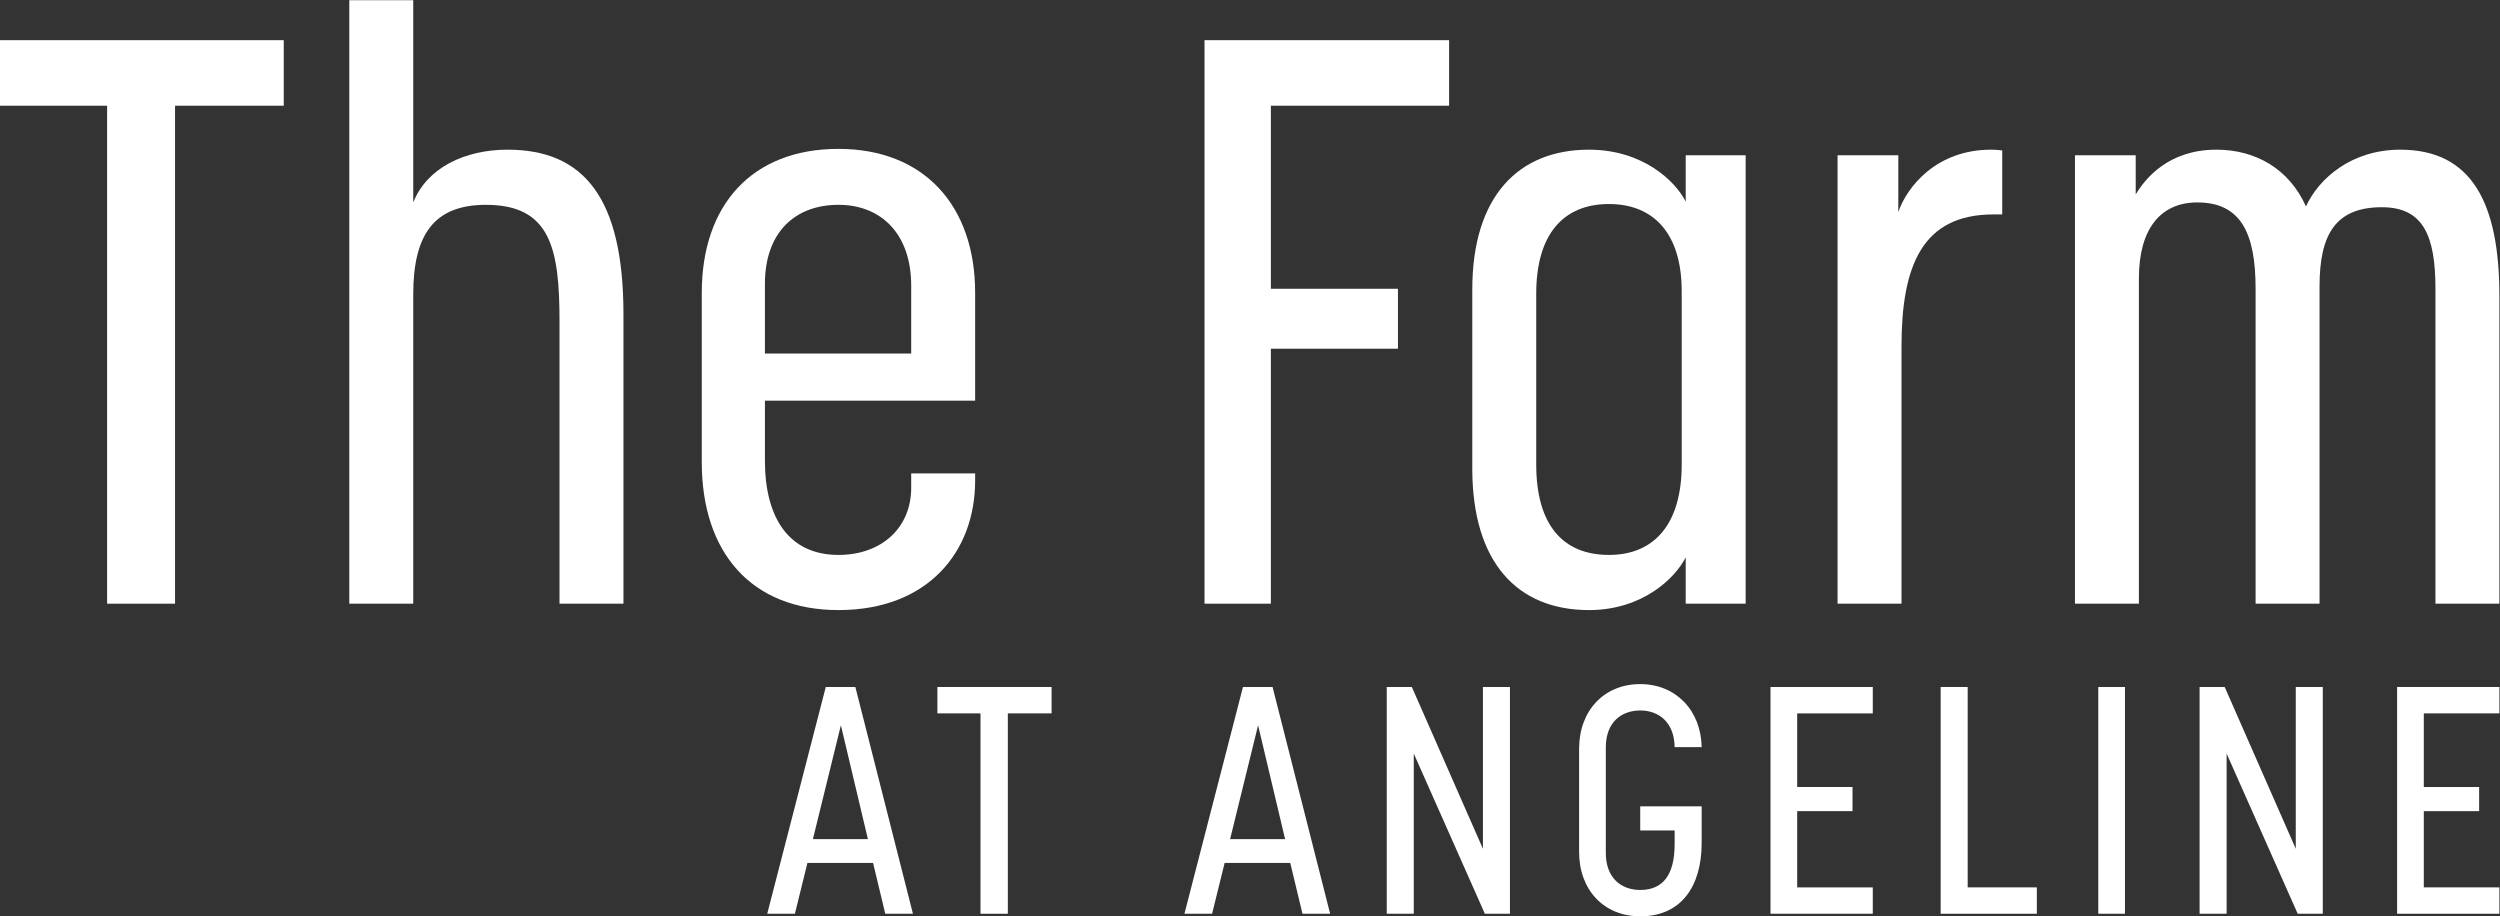
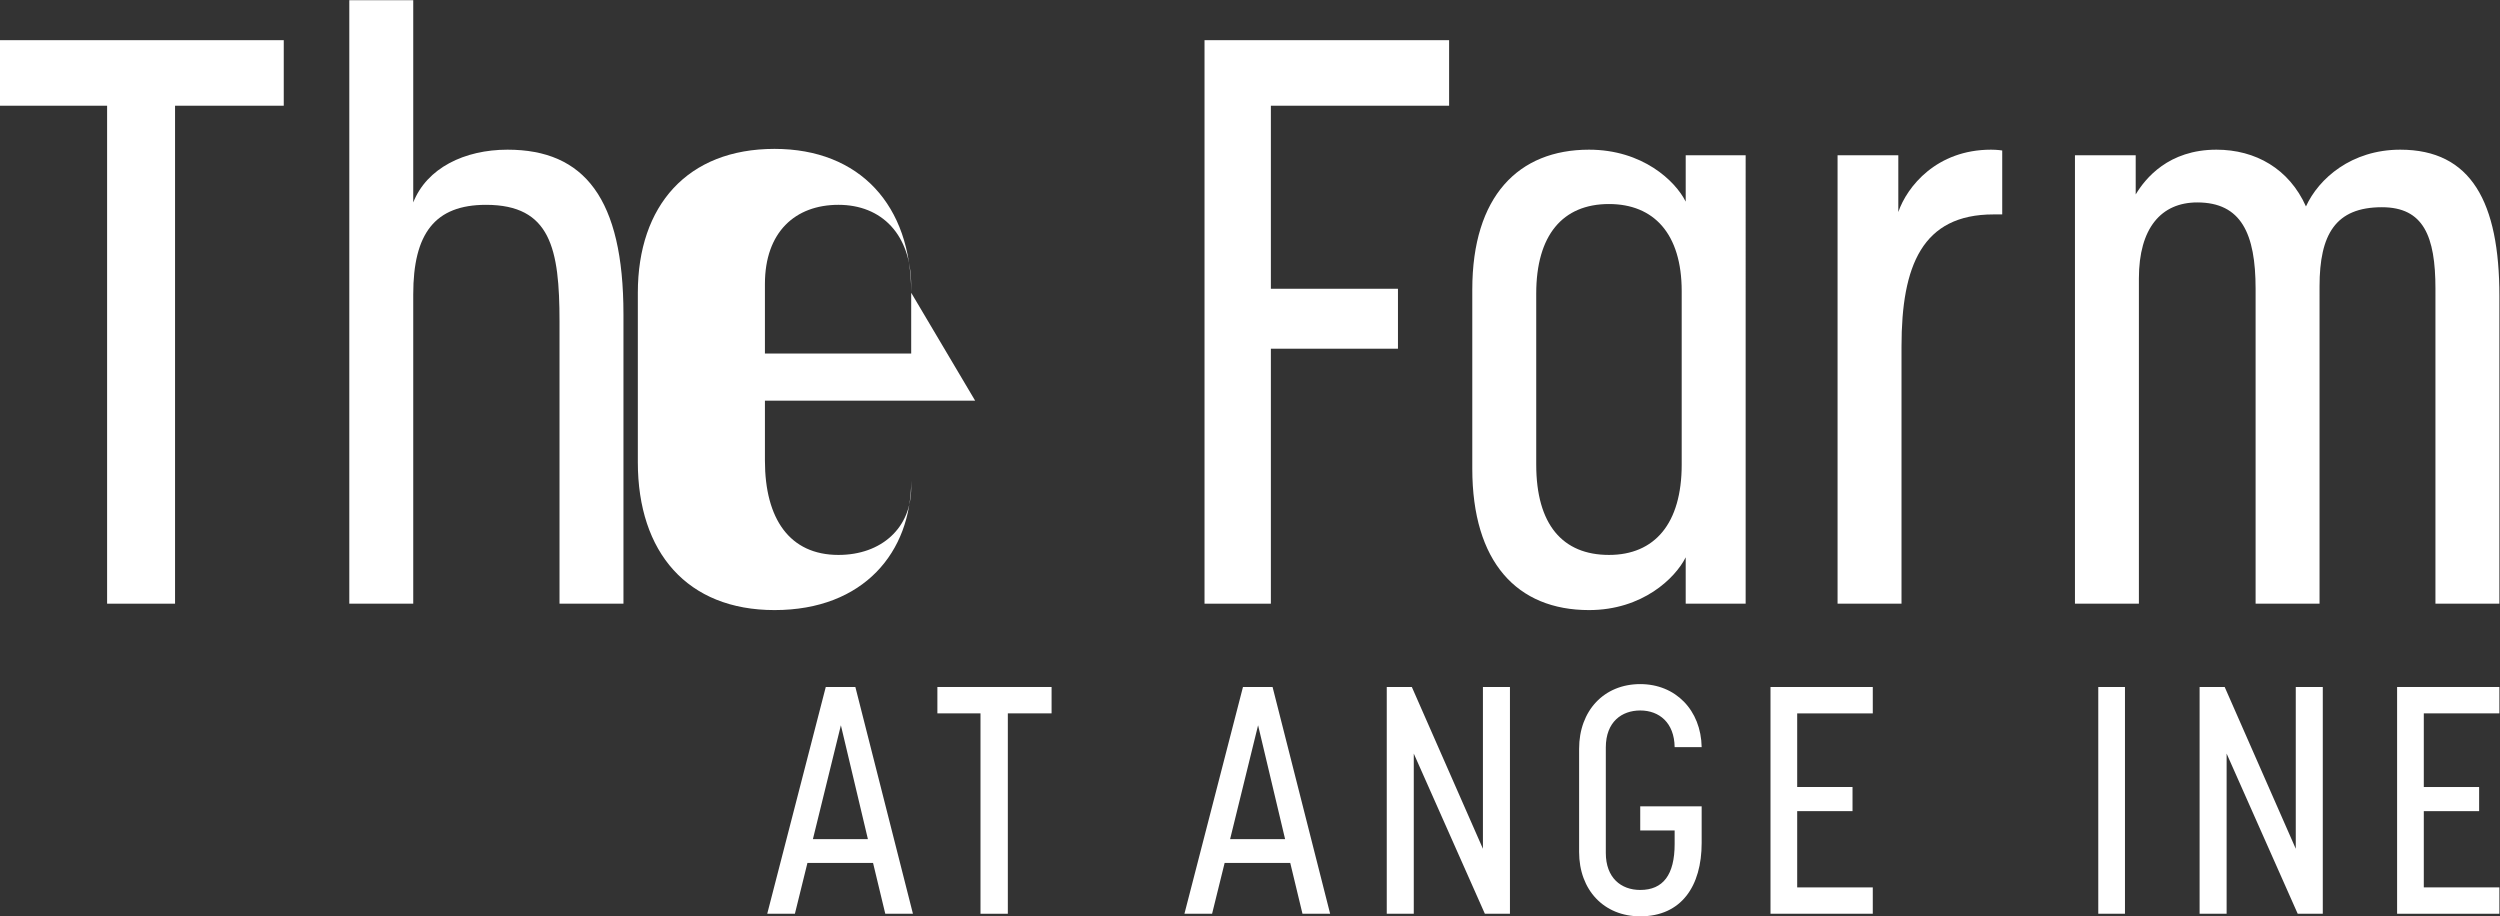
<svg xmlns="http://www.w3.org/2000/svg" xmlns:ns1="http://sodipodi.sourceforge.net/DTD/sodipodi-0.dtd" xmlns:ns2="http://www.inkscape.org/namespaces/inkscape" id="svg2" width="598.293" height="219.293" viewBox="0 0 598.293 219.293" ns1:docname="The Farm at Angeline.eps">
  <rect x="0" y="0" width="598.293" height="219.293" fill="#333333" stroke="none" />
  <defs id="defs6" />
  <g id="g8" ns2:groupmode="layer" ns2:label="ink_ext_XXXXXX" transform="matrix(1.333,0,0,-1.333,0,219.293)">
    <g id="g10" transform="scale(0.1)">
      <path d="M 509.43,1455.31 H 314.27 V 561.301 H 192.289 V 1455.31 H 0 v 117.67 h 509.43 v -117.67" style="fill:#ffffff;fill-opacity:1;fill-rule:nonzero;stroke:none" id="path12" />
      <path d="M 741.898,561.301 H 627.102 V 1644.74 h 114.796 v -363.06 c 24.403,61.7 91.84,94.71 169.332,94.71 137.76,0 208.08,-87.54 208.08,-295.61 V 561.301 h -114.8 v 506.559 c 0,130.59 -15.791,209.51 -132.022,209.51 -91.84,0 -130.59,-51.66 -130.59,-160.72 V 561.301" style="fill:#ffffff;fill-opacity:1;fill-rule:nonzero;stroke:none" id="path14" />
-       <path d="M 1750.7,925.793 H 1373.29 V 818.176 c 0,-104.762 44.49,-169.34 132.02,-169.34 77.49,0 130.59,48.789 130.59,120.539 v 25.828 h 114.8 v -12.91 c 0,-127.719 -84.67,-232.473 -245.39,-232.473 -156.41,0 -245.39,103.325 -245.39,265.473 v 304.227 c 0,156.41 88.98,258.3 245.39,258.3 153.55,0 245.39,-101.89 245.39,-258.3 z m -245.39,351.587 c -77.49,0 -132.02,-48.79 -132.02,-142.08 v -124.84 h 262.61 v 121.97 c 0,91.84 -53.1,144.95 -130.59,144.95" style="fill:#ffffff;fill-opacity:1;fill-rule:nonzero;stroke:none" id="path16" />
+       <path d="M 1750.7,925.793 H 1373.29 V 818.176 c 0,-104.762 44.49,-169.34 132.02,-169.34 77.49,0 130.59,48.789 130.59,120.539 v 25.828 v -12.91 c 0,-127.719 -84.67,-232.473 -245.39,-232.473 -156.41,0 -245.39,103.325 -245.39,265.473 v 304.227 c 0,156.41 88.98,258.3 245.39,258.3 153.55,0 245.39,-101.89 245.39,-258.3 z m -245.39,351.587 c -77.49,0 -132.02,-48.79 -132.02,-142.08 v -124.84 h 262.61 v 121.97 c 0,91.84 -53.1,144.95 -130.59,144.95" style="fill:#ffffff;fill-opacity:1;fill-rule:nonzero;stroke:none" id="path16" />
      <path d="m 2601.63,1455.31 h -320.01 v -328.62 h 228.17 V 1019.07 H 2281.62 V 561.301 H 2162.51 V 1572.98 h 439.12 v -117.67" style="fill:#ffffff;fill-opacity:1;fill-rule:nonzero;stroke:none" id="path18" />
      <path d="m 2643.24,803.816 v 321.444 c 0,167.9 83.23,251.13 209.51,251.13 96.15,0 154.98,-55.96 173.64,-93.27 v 83.23 h 107.62 V 561.301 h -107.62 v 83.238 c -18.66,-37.32 -77.49,-94.719 -173.64,-94.719 -129.15,0 -209.51,86.102 -209.51,253.996 m 375.97,7.18 v 311.394 c 0,103.32 -50.22,156.42 -130.57,156.42 -83.23,0 -130.6,-55.97 -130.6,-160.72 V 810.996 c 0,-107.629 47.37,-162.16 130.6,-162.16 81.79,0 130.57,55.961 130.57,162.16" style="fill:#ffffff;fill-opacity:1;fill-rule:nonzero;stroke:none" id="path20" />
      <path d="m 3594.65,1260.15 h -15.78 c -127.72,0 -165.03,-91.84 -165.03,-236.78 V 561.301 h -114.8 v 805.039 h 109.06 v -101.89 c 15.78,45.92 68.88,111.94 166.46,111.94 11.48,0 20.09,-1.44 20.09,-1.44 v -114.8" style="fill:#ffffff;fill-opacity:1;fill-rule:nonzero;stroke:none" id="path22" />
      <path d="m 3840.03,561.301 h -114.8 v 805.039 h 109.06 v -70.31 c 17.22,28.7 58.83,80.36 144.93,80.36 70.32,0 130.59,-34.44 160.73,-101.89 22.96,50.23 81.79,101.89 169.33,101.89 127.72,0 177.94,-94.71 177.94,-262.61 V 561.301 h -114.8 V 1126.7 c 0,94.7 -21.53,146.37 -96.15,146.37 -83.23,0 -111.93,-48.79 -111.93,-142.07 V 561.301 h -114.8 V 1126.7 c 0,99.01 -25.83,154.98 -104.75,154.98 -64.58,0 -104.76,-45.92 -104.76,-136.33 V 561.301" style="fill:#ffffff;fill-opacity:1;fill-rule:nonzero;stroke:none" id="path24" />
      <path d="M 1567.42,95.859 H 1449.61 L 1427.1,4.621 h -49.67 L 1482.53,411.73 h 53.13 L 1639.02,4.621 h -49.66 z m -107.99,42.723 h 98.75 l -48.51,204.438 z" style="fill:#ffffff;fill-opacity:1;fill-rule:nonzero;stroke:none" id="path26" />
      <path d="m 1887.92,364.379 h -78.54 V 4.621 h -49.07 V 364.379 h -77.39 v 47.351 h 205 v -47.351" style="fill:#ffffff;fill-opacity:1;fill-rule:nonzero;stroke:none" id="path28" />
      <path d="M 2316.43,95.859 H 2198.62 L 2176.1,4.621 h -49.66 L 2231.54,411.73 h 53.13 L 2388.03,4.621 h -49.66 z m -107.99,42.723 h 98.75 l -48.51,204.438 z" style="fill:#ffffff;fill-opacity:1;fill-rule:nonzero;stroke:none" id="path30" />
      <path d="m 2710.85,4.621 h -45.04 L 2538.19,292.199 V 4.621 h -48.51 V 411.73 h 45.04 l 127.62,-290.46 v 290.46 h 48.51 V 4.621" style="fill:#ffffff;fill-opacity:1;fill-rule:nonzero;stroke:none" id="path32" />
      <path d="m 3006.53,129.93 v 24.25 h -61.78 v 43.308 h 110.29 V 131.66 C 3055.04,54.281 3018.66,0 2944.75,0 2879.49,0 2835.02,47.352 2835.02,115.488 v 185.371 c 0,68.141 44.47,116.071 109.73,116.071 63.52,0 109.13,-46.782 110.29,-113.18 h -48.51 c -0.58,43.891 -27.72,65.828 -61.78,65.828 -32.92,0 -61.8,-20.207 -61.8,-66.406 v -189.41 c 0,-44.461 27.14,-66.41 61.8,-66.41 40.99,0 61.78,27.137 61.78,82.578" style="fill:#ffffff;fill-opacity:1;fill-rule:nonzero;stroke:none" id="path34" />
      <path d="M 3362.26,364.379 H 3226.55 V 232.141 h 99.33 v -43.313 h -99.33 V 51.969 h 135.71 V 4.621 H 3178.62 V 411.73 h 183.64 v -47.351" style="fill:#ffffff;fill-opacity:1;fill-rule:nonzero;stroke:none" id="path36" />
-       <path d="M 3656.78,4.621 H 3484.12 V 411.73 h 48.51 V 51.969 h 124.15 V 4.621" style="fill:#ffffff;fill-opacity:1;fill-rule:nonzero;stroke:none" id="path38" />
      <path d="m 3815.02,4.621 h -47.93 V 411.73 h 47.93 V 4.621" style="fill:#ffffff;fill-opacity:1;fill-rule:nonzero;stroke:none" id="path40" />
      <path d="m 4170.17,4.621 h -45.04 L 3997.51,292.199 V 4.621 H 3949 V 411.73 h 45.04 l 127.62,-290.46 v 290.46 h 48.51 V 4.621" style="fill:#ffffff;fill-opacity:1;fill-rule:nonzero;stroke:none" id="path42" />
      <path d="M 4487.22,364.379 H 4351.51 V 232.141 h 99.33 v -43.313 h -99.33 V 51.969 h 135.71 V 4.621 H 4303.58 V 411.73 h 183.64 v -47.351" style="fill:#ffffff;fill-opacity:1;fill-rule:nonzero;stroke:none" id="path44" />
    </g>
  </g>
</svg>